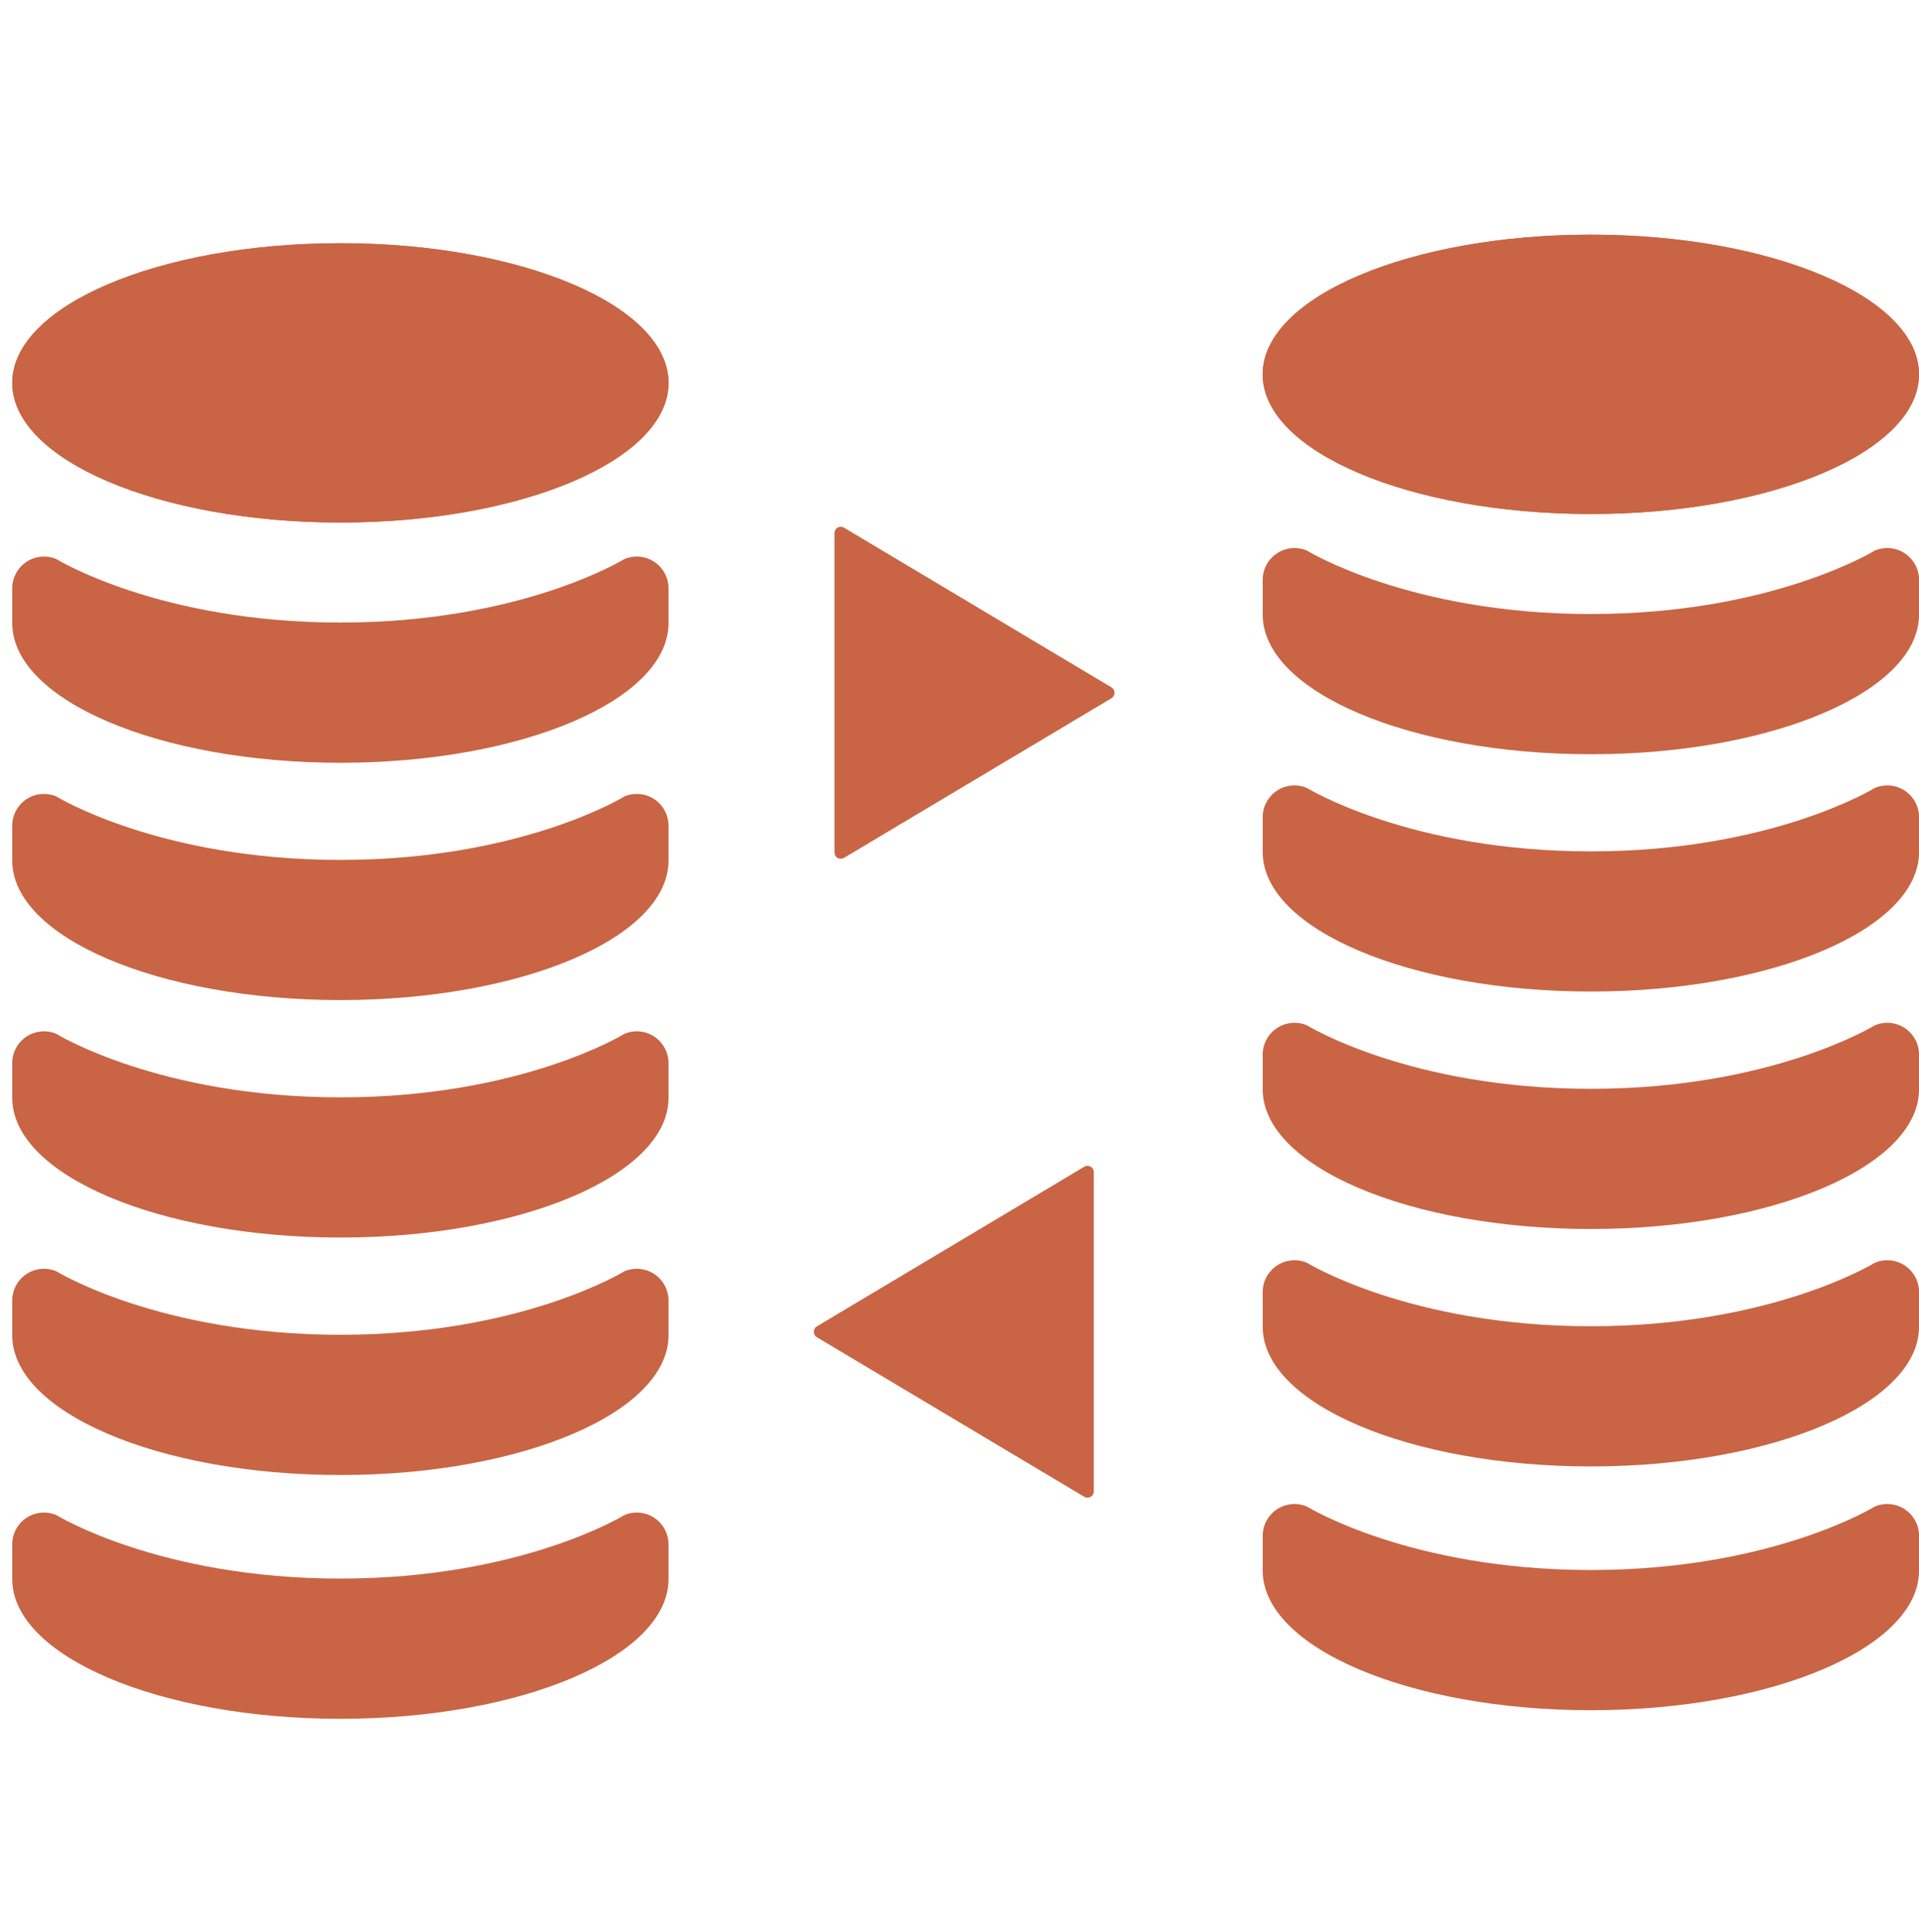
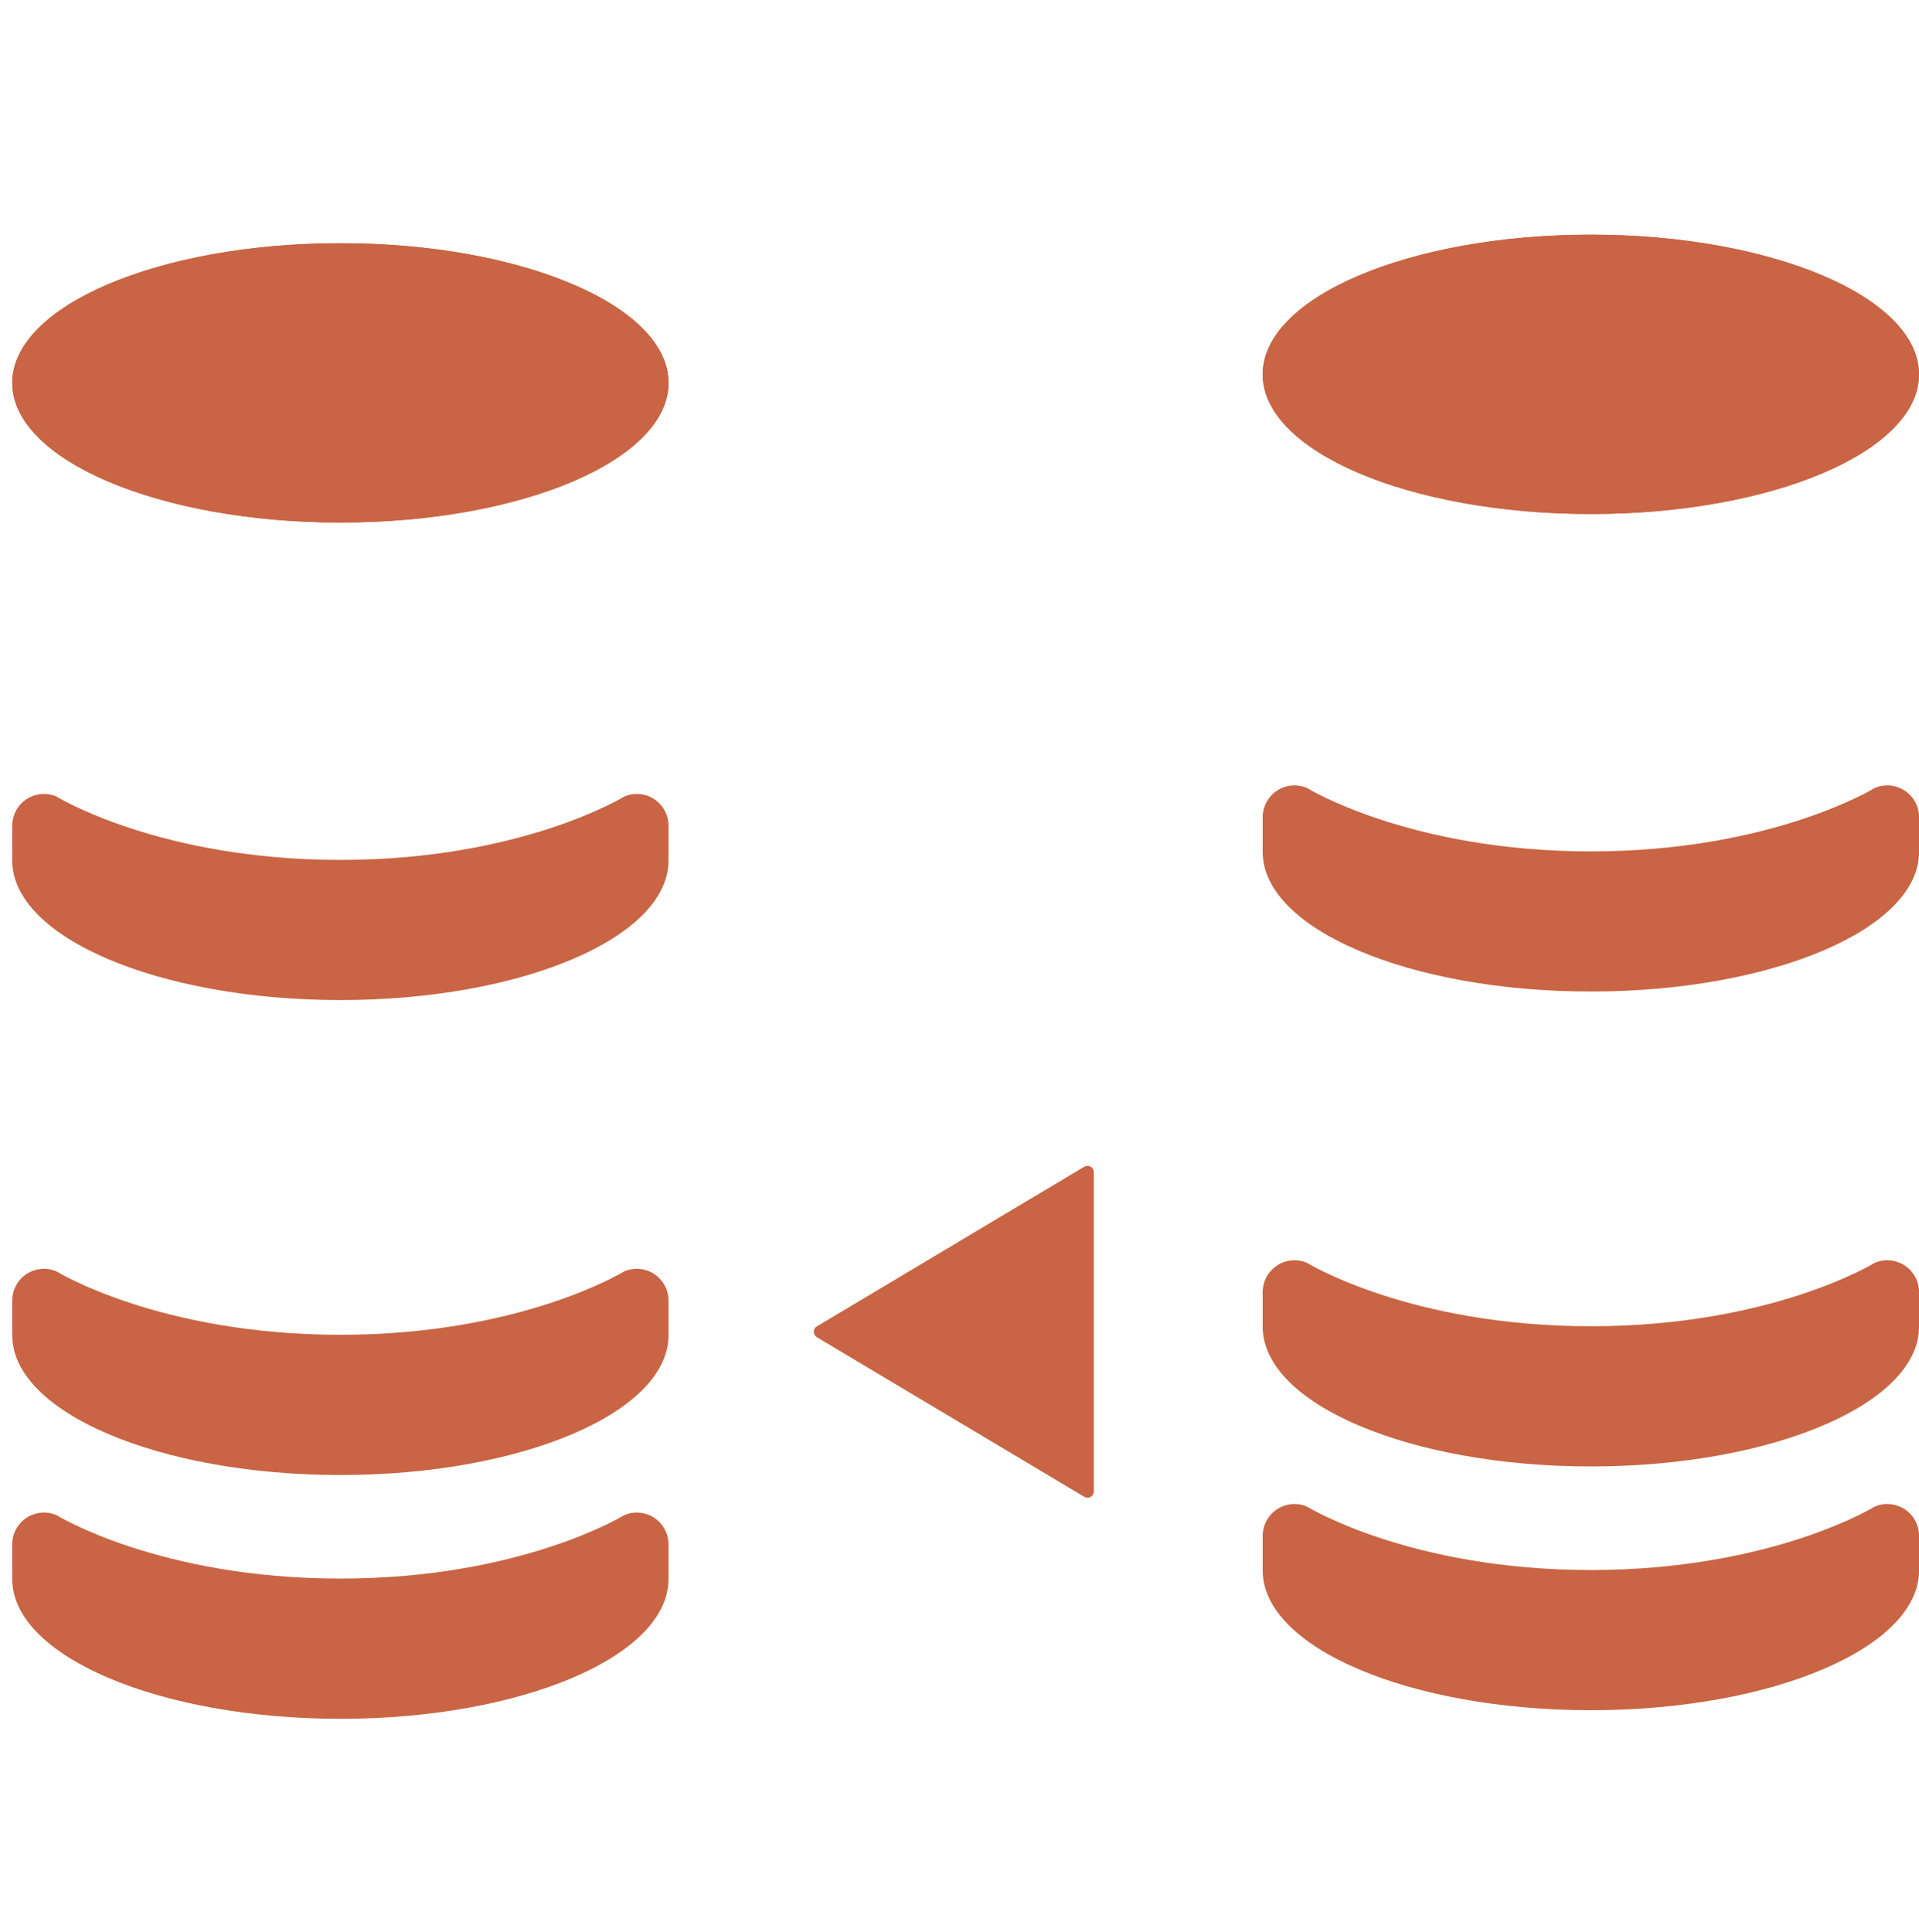
<svg xmlns="http://www.w3.org/2000/svg" version="1.1" id="レイヤー_1" x="0px" y="0px" width="69.492px" height="69.967px" viewBox="0 0 69.492 69.967" enable-background="new 0 0 69.492 69.967" xml:space="preserve">
  <title>アセット 9</title>
  <g>
    <path fill="#C96544" d="M24.21,13.867c0,2.792-5.321,5.056-11.881,5.056c-6.567,0-11.886-2.264-11.886-5.056   c0-2.796,5.319-5.06,11.885-5.06C18.889,8.807,24.21,11.071,24.21,13.867z" />
    <path fill="#C96544" d="M0.443,48.353c0,2.797,5.319,5.063,11.885,5.063c6.561,0,11.881-2.266,11.881-5.063v-1.256   c0-0.387-0.194-0.746-0.517-0.961c-0.321-0.21-0.73-0.248-1.085-0.096c0,0-3.719,2.297-10.28,2.297   c-6.565,0-10.282-2.297-10.282-2.297c-0.354-0.152-0.764-0.114-1.085,0.096c-0.323,0.215-0.517,0.574-0.517,0.961V48.353   L0.443,48.353z" />
-     <path fill="#C96544" d="M0.443,39.756c0,2.795,5.319,5.06,11.885,5.06c6.561,0,11.881-2.265,11.881-5.06V38.5   c0-0.388-0.194-0.746-0.517-0.962c-0.321-0.21-0.73-0.251-1.085-0.096c0,0-3.719,2.297-10.28,2.297   c-6.565,0-10.282-2.297-10.282-2.297c-0.354-0.155-0.764-0.114-1.085,0.096c-0.323,0.214-0.517,0.574-0.517,0.961V39.756   L0.443,39.756z" />
    <path fill="#C96544" d="M0.443,31.162c0,2.794,5.319,5.054,11.885,5.054c6.561,0,11.881-2.26,11.881-5.054v-1.26   c0-0.386-0.194-0.749-0.517-0.961c-0.321-0.213-0.73-0.248-1.085-0.096c0,0-3.719,2.296-10.28,2.296   c-6.565,0-10.282-2.296-10.282-2.296c-0.354-0.152-0.764-0.118-1.085,0.096c-0.323,0.212-0.517,0.575-0.517,0.96V31.162   L0.443,31.162z" />
-     <path fill="#C96544" d="M0.443,22.563c0,2.793,5.319,5.06,11.885,5.06c6.561,0,11.881-2.267,11.881-5.06v-1.258   c0-0.386-0.194-0.745-0.517-0.959c-0.321-0.214-0.73-0.25-1.085-0.098c0,0-3.719,2.297-10.28,2.297   c-6.565,0-10.282-2.297-10.282-2.297c-0.354-0.152-0.764-0.116-1.085,0.098c-0.323,0.213-0.517,0.573-0.517,0.958V22.563z" />
    <path fill="#C96544" d="M24.21,13.867c0,2.792-5.321,5.056-11.881,5.056c-6.567,0-11.886-2.264-11.886-5.056   c0-2.796,5.319-5.06,11.885-5.06C18.889,8.807,24.21,11.071,24.21,13.867z" />
  </g>
-   <path fill="#C96544" d="M30.334,31.068c0.07,0.042,0.157,0.038,0.227,0l9.69-5.783c0.067-0.042,0.108-0.115,0.108-0.196  c0-0.082-0.041-0.157-0.108-0.196l-9.69-5.786c-0.07-0.039-0.157-0.042-0.227,0c-0.073,0.039-0.115,0.115-0.115,0.198v5.784v5.783  C30.219,30.952,30.261,31.029,30.334,31.068z" />
  <path fill="#C96544" d="M0.443,57.183c0,2.795,5.319,5.061,11.885,5.061c6.561,0,11.881-2.266,11.881-5.061v-1.258  c0-0.387-0.194-0.746-0.518-0.961c-0.319-0.21-0.729-0.249-1.084-0.096c0,0-3.719,2.298-10.28,2.298  c-6.565,0-10.282-2.298-10.282-2.298c-0.354-0.153-0.764-0.114-1.085,0.096c-0.323,0.215-0.517,0.574-0.517,0.961V57.183  L0.443,57.183z" />
  <g>
    <path fill="#C96544" d="M69.492,13.558c0,2.792-5.321,5.056-11.883,5.056c-6.566,0-11.885-2.264-11.885-5.056   c0-2.796,5.316-5.06,11.885-5.06C64.17,8.499,69.492,10.762,69.492,13.558z" />
    <path fill="#C96544" d="M45.725,48.044c0,2.797,5.318,5.061,11.885,5.061c6.563,0,11.884-2.264,11.884-5.061v-1.256   c0-0.387-0.194-0.746-0.519-0.961c-0.32-0.21-0.729-0.249-1.086-0.096c0,0-3.719,2.297-10.279,2.297   c-6.564,0-10.28-2.297-10.28-2.297c-0.354-0.153-0.767-0.114-1.085,0.096c-0.324,0.215-0.52,0.574-0.52,0.961V48.044L45.725,48.044   z" />
-     <path fill="#C96544" d="M45.725,39.446c0,2.796,5.318,5.06,11.885,5.06c6.563,0,11.884-2.264,11.884-5.06V38.19   c0-0.387-0.194-0.746-0.519-0.961c-0.32-0.211-0.729-0.252-1.086-0.097c0,0-3.719,2.298-10.279,2.298   c-6.564,0-10.28-2.298-10.28-2.298c-0.354-0.155-0.767-0.114-1.085,0.097c-0.324,0.213-0.52,0.574-0.52,0.961V39.446L45.725,39.446   z" />
    <path fill="#C96544" d="M45.725,30.853c0,2.794,5.318,5.054,11.885,5.054c6.563,0,11.884-2.26,11.884-5.054v-1.26   c0-0.386-0.194-0.749-0.519-0.961c-0.32-0.213-0.729-0.248-1.086-0.096c0,0-3.719,2.296-10.279,2.296   c-6.564,0-10.28-2.296-10.28-2.296c-0.354-0.152-0.767-0.118-1.085,0.096c-0.324,0.212-0.52,0.575-0.52,0.96V30.853L45.725,30.853z   " />
-     <path fill="#C96544" d="M45.725,22.254c0,2.793,5.318,5.06,11.885,5.06c6.563,0,11.884-2.267,11.884-5.06v-1.258   c0-0.386-0.194-0.745-0.519-0.959c-0.32-0.214-0.729-0.25-1.086-0.098c0,0-3.719,2.297-10.279,2.297   c-6.564,0-10.28-2.297-10.28-2.297c-0.354-0.152-0.767-0.116-1.085,0.098c-0.324,0.213-0.52,0.573-0.52,0.958V22.254L45.725,22.254   z" />
    <path fill="#C96544" d="M69.492,13.558c0,2.792-5.321,5.056-11.883,5.056c-6.566,0-11.885-2.264-11.885-5.056   c0-2.796,5.316-5.06,11.885-5.06C64.17,8.499,69.492,10.762,69.492,13.558z" />
  </g>
  <path fill="#C96544" d="M45.725,56.873c0,2.796,5.318,5.06,11.885,5.06c6.563,0,11.884-2.264,11.884-5.06v-1.257  c0-0.387-0.194-0.746-0.519-0.961c-0.32-0.211-0.729-0.25-1.086-0.096c0,0-3.719,2.297-10.279,2.297  c-6.564,0-10.28-2.297-10.28-2.297c-0.354-0.154-0.767-0.115-1.085,0.096c-0.324,0.215-0.52,0.574-0.52,0.961V56.873L45.725,56.873z  " />
  <path fill="#C96544" d="M39.609,54.011v-5.783v-5.783c0-0.082-0.043-0.157-0.115-0.195c-0.07-0.043-0.156-0.039-0.227,0l-9.69,5.785  c-0.067,0.039-0.108,0.111-0.108,0.193s0.041,0.154,0.108,0.196l9.69,5.782c0.068,0.039,0.154,0.043,0.227,0  C39.566,54.168,39.609,54.091,39.609,54.011z" />
</svg>